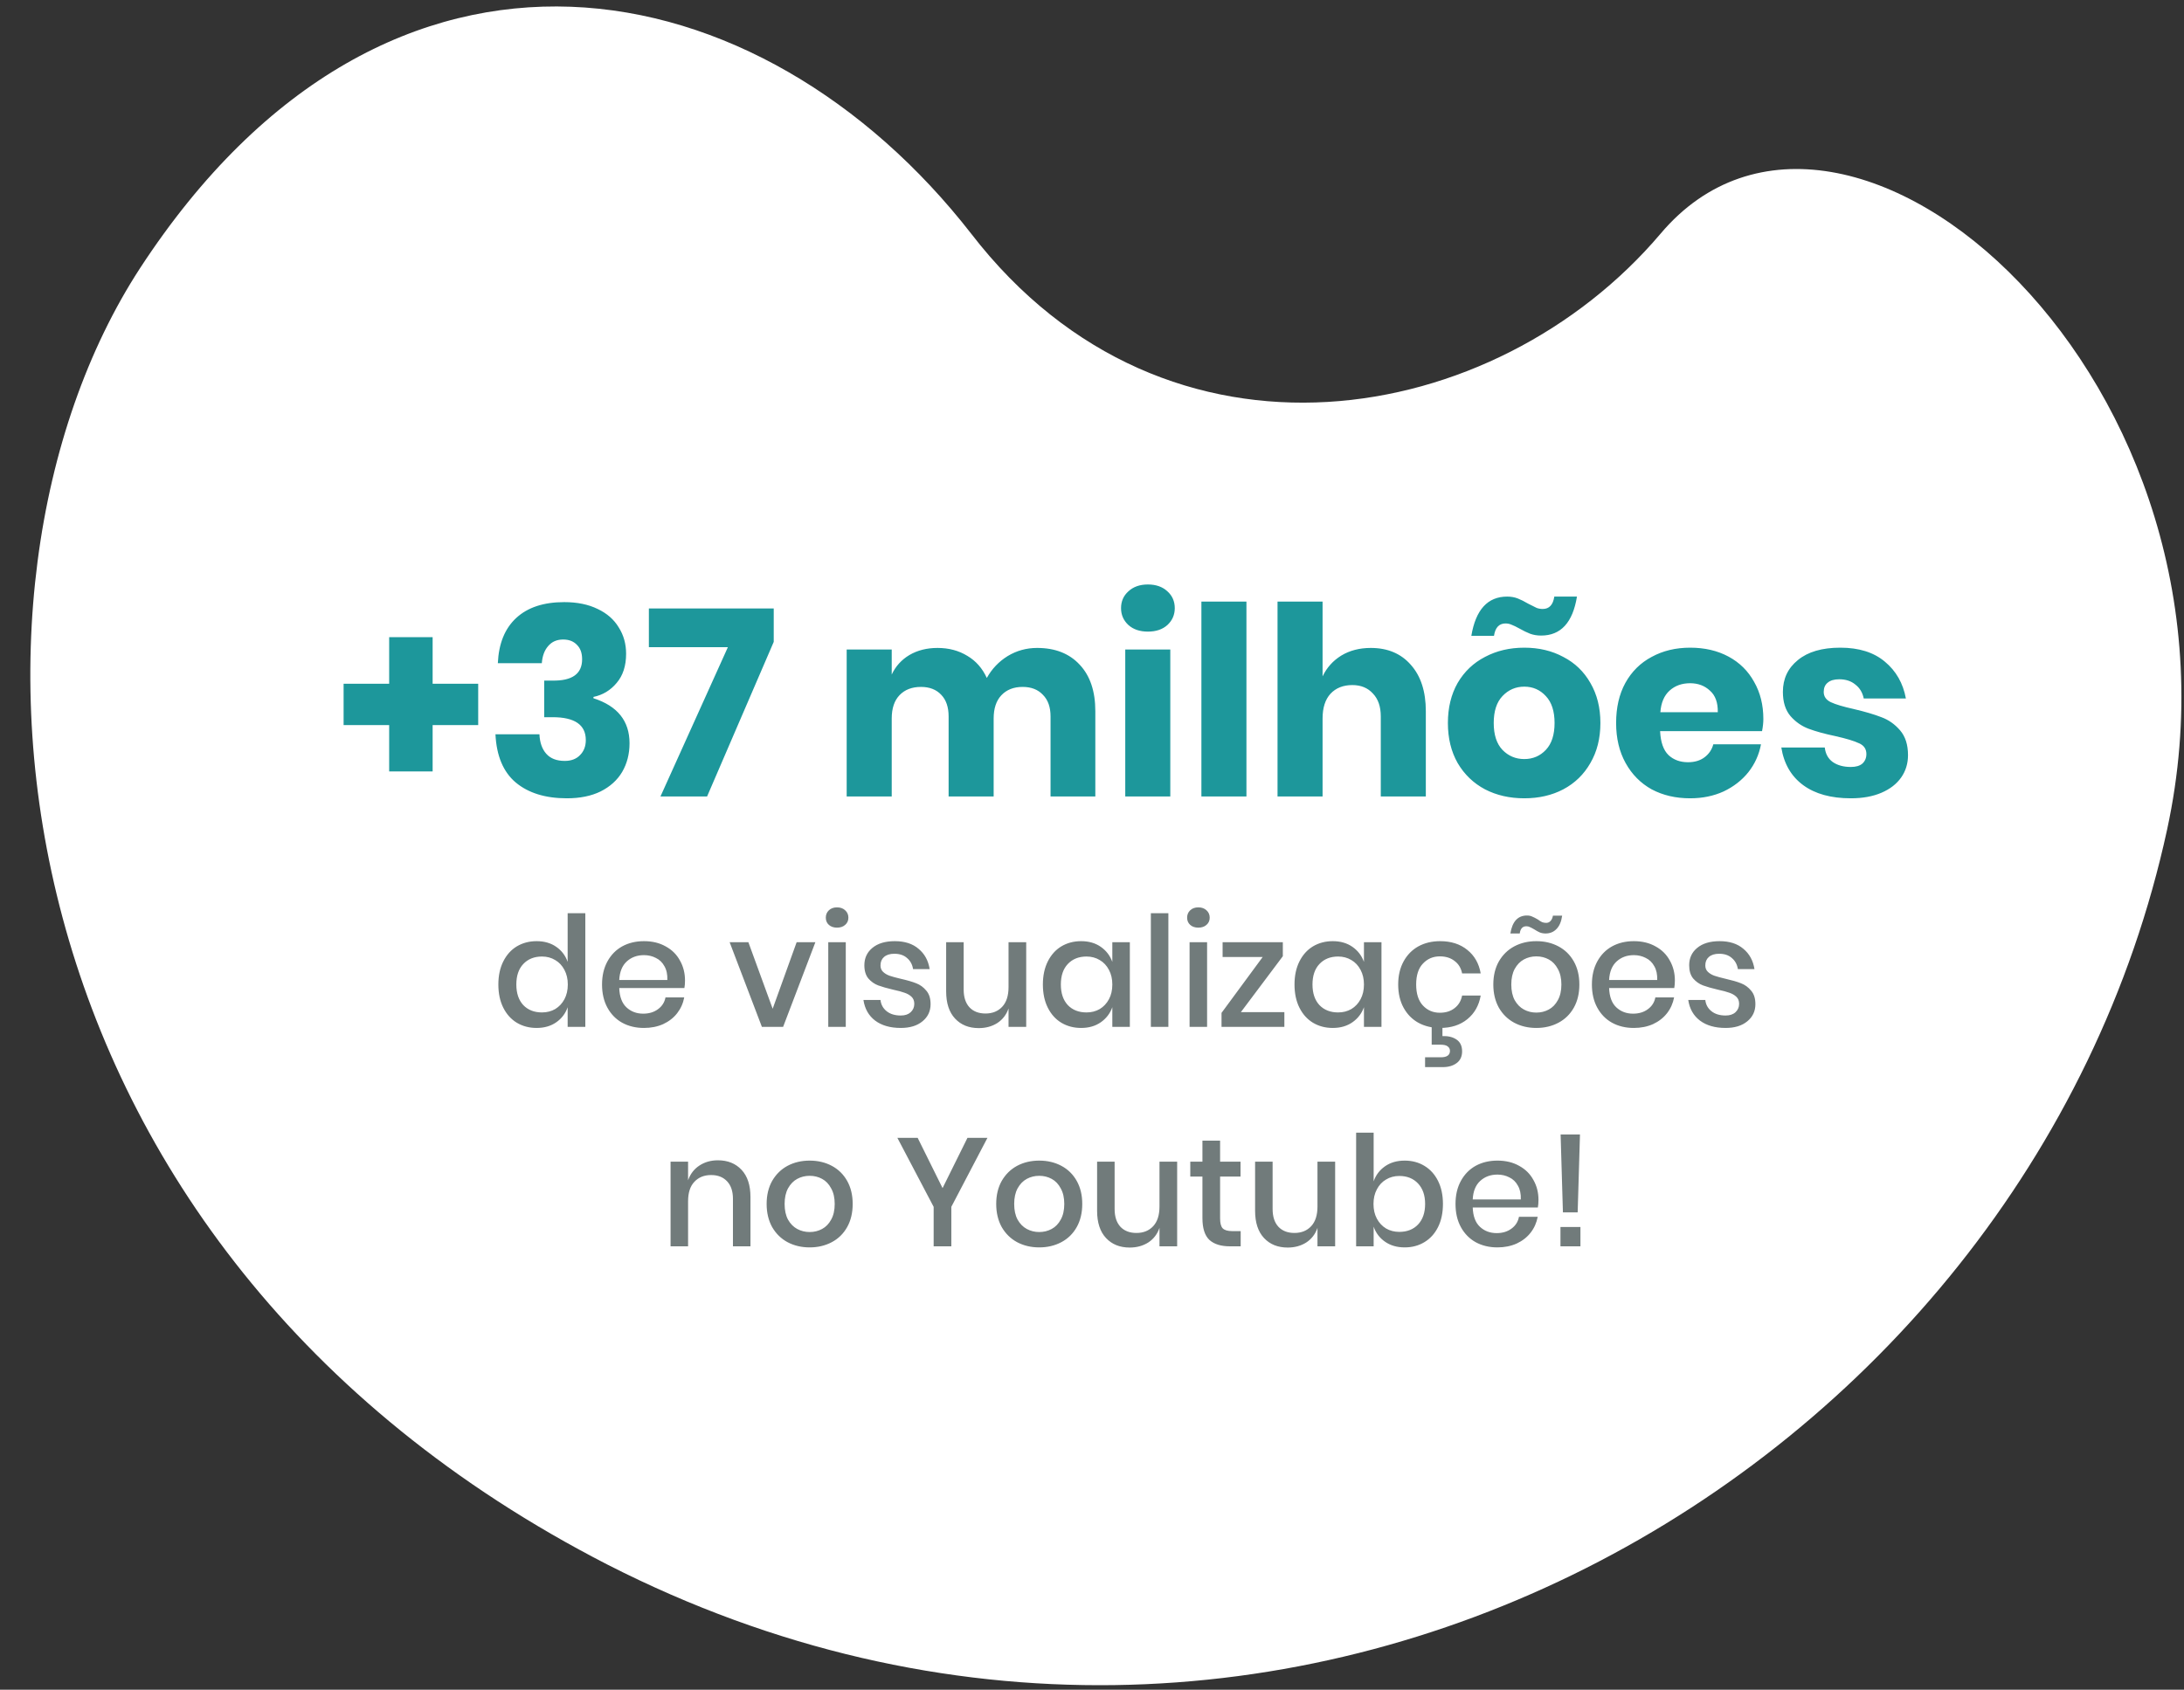
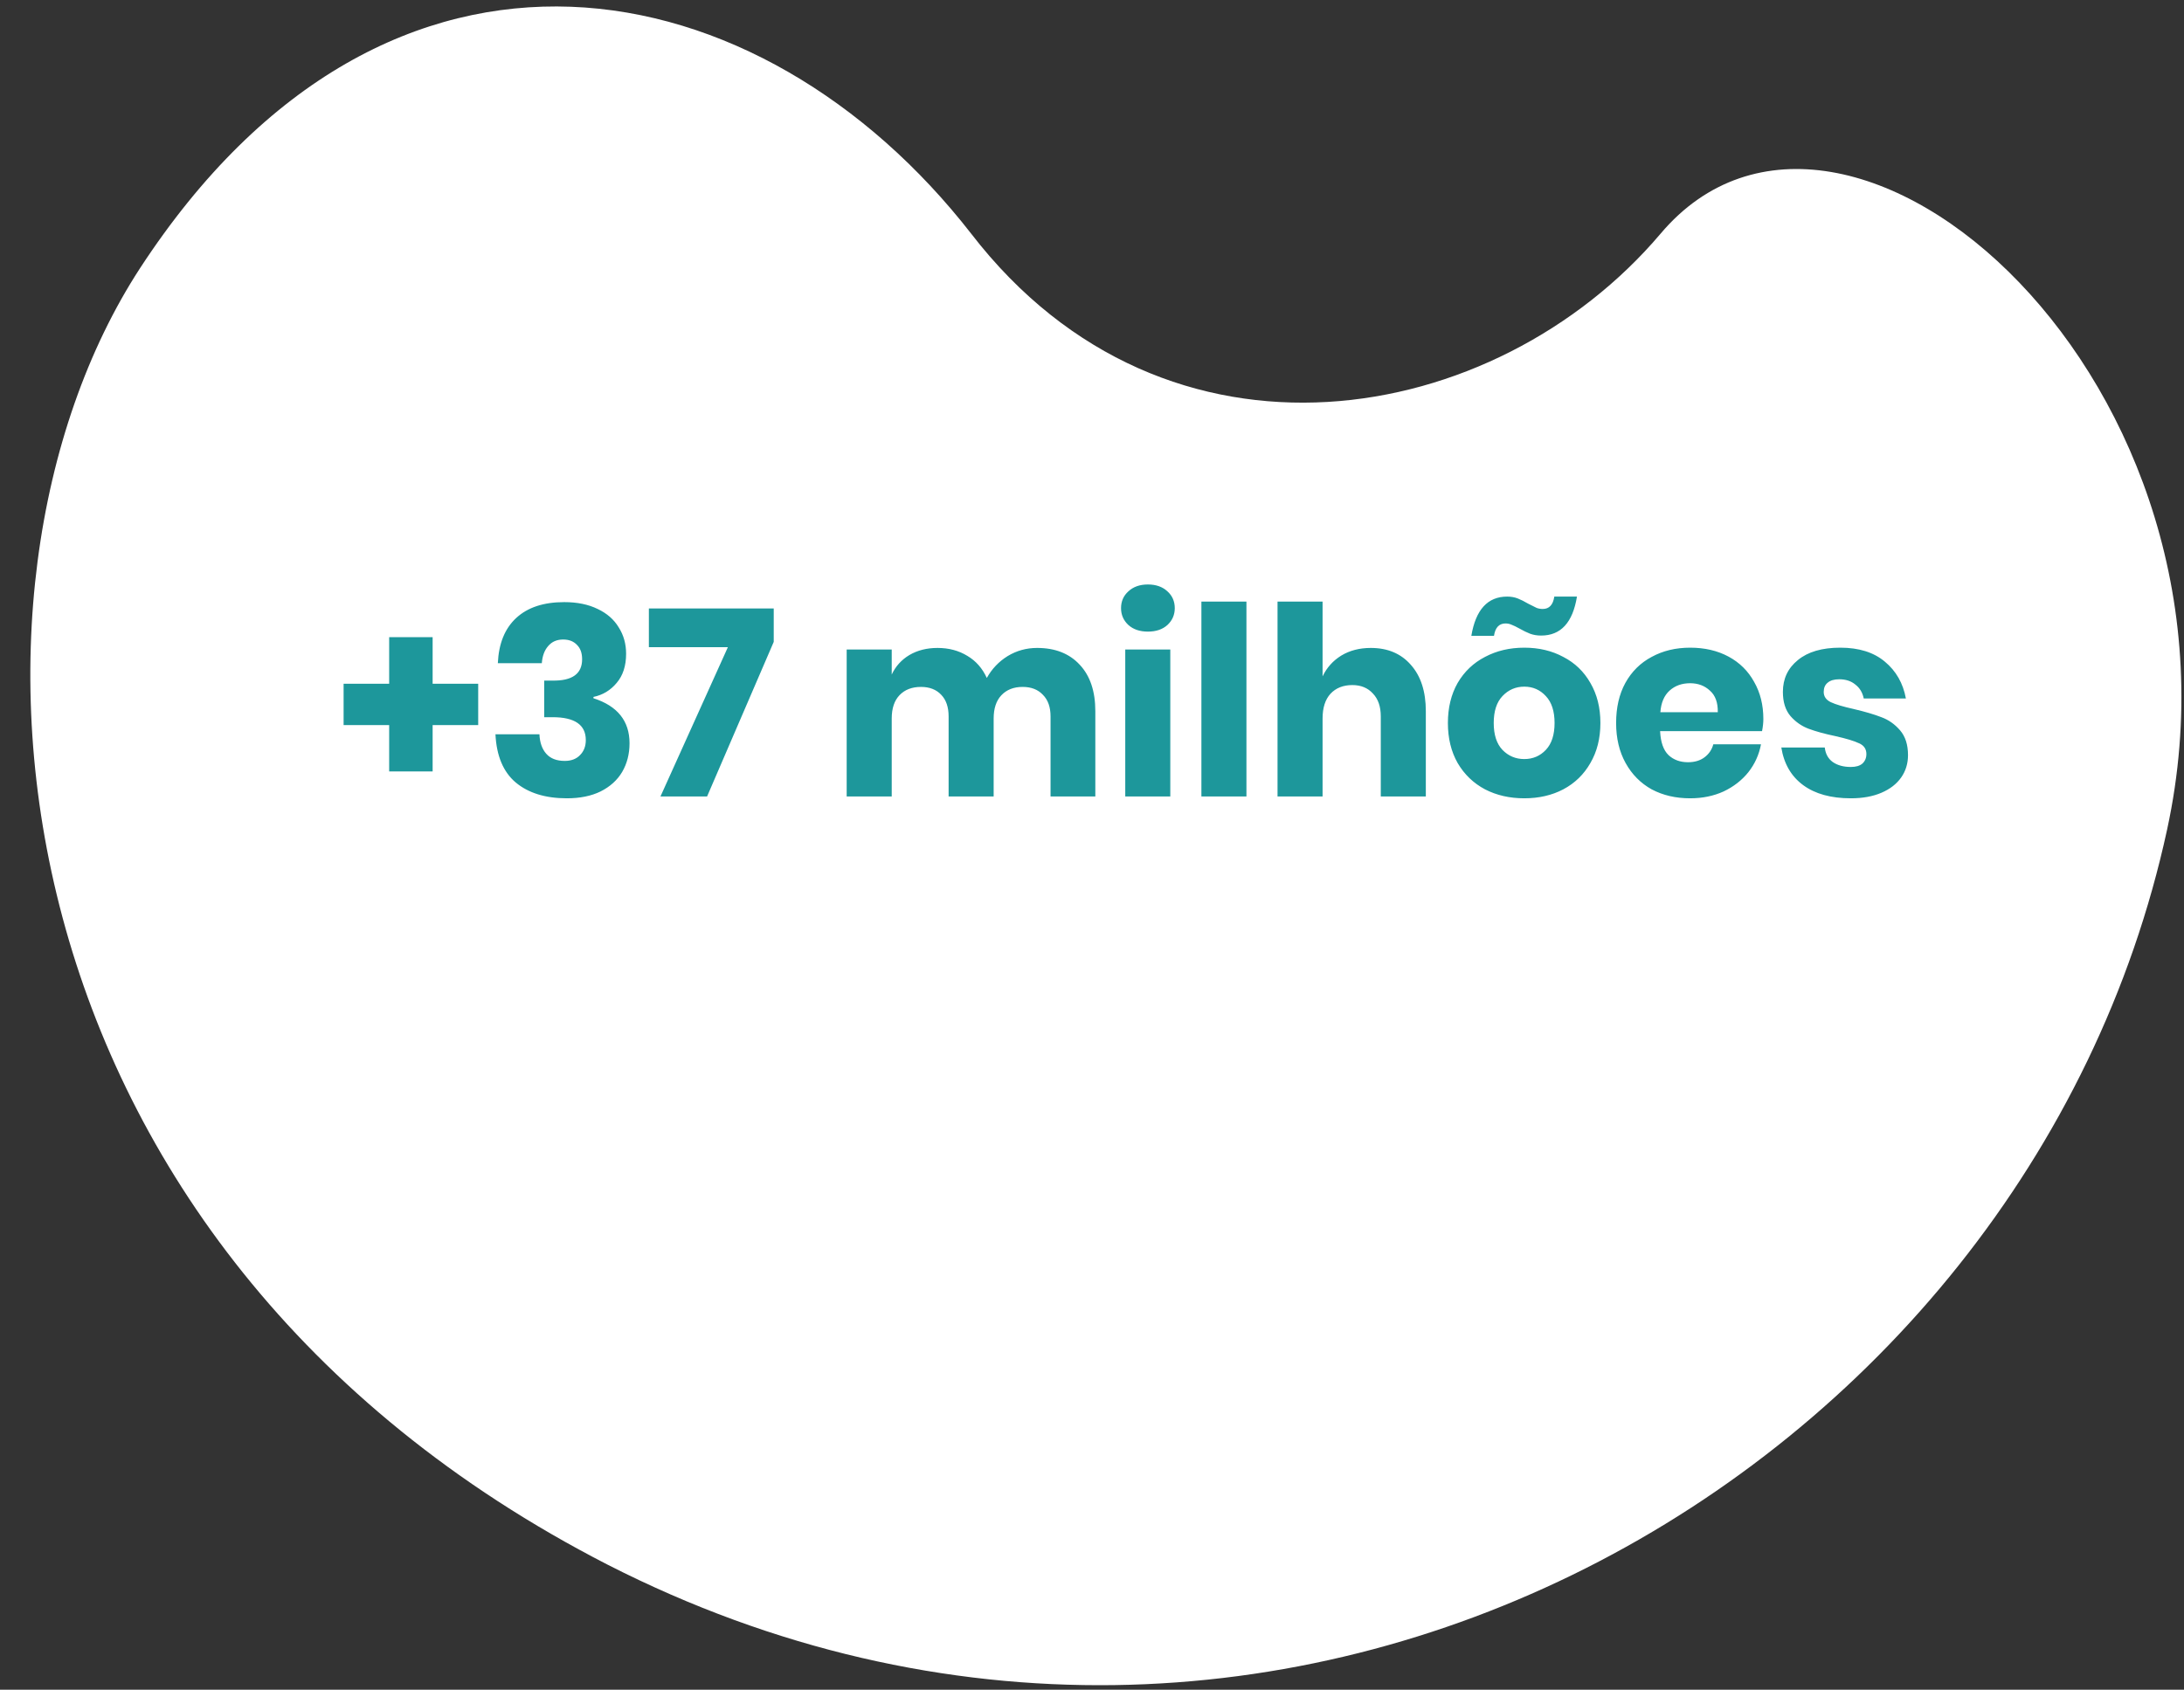
<svg xmlns="http://www.w3.org/2000/svg" width="199" height="154" viewBox="0 0 199 154" fill="none">
  <rect x="0" y="0" width="199" height="154" fill="#333333" stroke="none" />
  <path d="M197.462 75.602C206.269 34.927 168.105 1.424 151.312 21.291C136.281 39.042 106.337 44.449 88.487 21.291C69.464 -3.161 35.527 -10.449 12.745 24.465C-6.278 53.736 -1.229 113.572 55.372 142.608C116.436 173.761 184.662 134.615 197.462 75.602Z" fill="white" />
  <path d="M43.572 66.085H39.42V70.309H35.46V66.085H31.308V62.317H35.46V58.069H39.42V62.317H43.572V66.085ZM51.409 54.877C52.593 54.877 53.609 55.085 54.457 55.501C55.305 55.901 55.945 56.461 56.377 57.181C56.825 57.885 57.049 58.685 57.049 59.581C57.049 60.685 56.761 61.573 56.185 62.245C55.625 62.917 54.921 63.341 54.073 63.517V63.637C56.265 64.341 57.361 65.709 57.361 67.741C57.361 68.717 57.137 69.589 56.689 70.357C56.241 71.109 55.585 71.701 54.721 72.133C53.873 72.549 52.849 72.757 51.649 72.757C49.697 72.757 48.145 72.277 46.993 71.317C45.857 70.357 45.241 68.893 45.145 66.925H49.153C49.185 67.677 49.393 68.269 49.777 68.701C50.161 69.133 50.721 69.349 51.457 69.349C52.049 69.349 52.513 69.173 52.849 68.821C53.201 68.469 53.377 68.013 53.377 67.453C53.377 66.061 52.369 65.365 50.353 65.365H49.585V62.029H50.329C52.137 62.061 53.041 61.413 53.041 60.085C53.041 59.509 52.881 59.069 52.561 58.765C52.257 58.445 51.841 58.285 51.313 58.285C50.737 58.285 50.281 58.485 49.945 58.885C49.609 59.269 49.417 59.789 49.369 60.445H45.361C45.441 58.653 46.001 57.277 47.041 56.317C48.081 55.357 49.537 54.877 51.409 54.877ZM70.5 58.501L64.428 72.589H60.18L66.324 58.981H59.124V55.453H70.5V58.501ZM94.499 59.053C96.147 59.053 97.443 59.565 98.387 60.589C99.331 61.597 99.803 63.005 99.803 64.813V72.589H95.723V65.293C95.723 64.445 95.491 63.789 95.027 63.325C94.579 62.845 93.963 62.605 93.179 62.605C92.363 62.605 91.715 62.861 91.235 63.373C90.771 63.869 90.539 64.573 90.539 65.485V72.589H86.435V65.293C86.435 64.445 86.211 63.789 85.763 63.325C85.315 62.845 84.699 62.605 83.915 62.605C83.099 62.605 82.451 62.853 81.971 63.349C81.491 63.845 81.251 64.557 81.251 65.485V72.589H77.147V59.197H81.251V61.477C81.603 60.725 82.139 60.133 82.859 59.701C83.595 59.269 84.451 59.053 85.427 59.053C86.451 59.053 87.355 59.293 88.139 59.773C88.923 60.237 89.515 60.909 89.915 61.789C90.379 60.957 91.011 60.293 91.811 59.797C92.627 59.301 93.523 59.053 94.499 59.053ZM102.146 55.429C102.146 54.805 102.37 54.293 102.818 53.893C103.266 53.477 103.858 53.269 104.594 53.269C105.33 53.269 105.922 53.477 106.37 53.893C106.818 54.293 107.042 54.805 107.042 55.429C107.042 56.037 106.818 56.549 106.37 56.965C105.922 57.365 105.33 57.565 104.594 57.565C103.858 57.565 103.266 57.365 102.818 56.965C102.37 56.549 102.146 56.037 102.146 55.429ZM106.634 59.197V72.589H102.53V59.197H106.634ZM113.572 54.829V72.589H109.468V54.829H113.572ZM124.901 59.053C126.437 59.053 127.653 59.565 128.549 60.589C129.461 61.613 129.917 63.021 129.917 64.813V72.589H125.813V65.293C125.813 64.397 125.573 63.701 125.093 63.205C124.629 62.693 124.005 62.437 123.221 62.437C122.389 62.437 121.725 62.701 121.229 63.229C120.749 63.757 120.509 64.509 120.509 65.485V72.589H116.405V54.829H120.509V61.645C120.893 60.845 121.461 60.213 122.213 59.749C122.981 59.285 123.877 59.053 124.901 59.053ZM138.888 59.029C140.216 59.029 141.4 59.309 142.44 59.869C143.496 60.413 144.32 61.205 144.912 62.245C145.52 63.285 145.824 64.501 145.824 65.893C145.824 67.285 145.52 68.501 144.912 69.541C144.32 70.581 143.496 71.381 142.44 71.941C141.4 72.485 140.216 72.757 138.888 72.757C137.56 72.757 136.368 72.485 135.312 71.941C134.256 71.381 133.424 70.581 132.816 69.541C132.224 68.501 131.928 67.285 131.928 65.893C131.928 64.501 132.224 63.285 132.816 62.245C133.424 61.205 134.256 60.413 135.312 59.869C136.368 59.309 137.56 59.029 138.888 59.029ZM138.888 62.581C138.104 62.581 137.44 62.869 136.896 63.445C136.368 64.005 136.104 64.821 136.104 65.893C136.104 66.965 136.368 67.781 136.896 68.341C137.44 68.901 138.104 69.181 138.888 69.181C139.672 69.181 140.328 68.901 140.856 68.341C141.384 67.781 141.648 66.965 141.648 65.893C141.648 64.821 141.384 64.005 140.856 63.445C140.328 62.869 139.672 62.581 138.888 62.581ZM137.328 54.373C137.68 54.373 138 54.429 138.288 54.541C138.576 54.653 138.896 54.813 139.248 55.021C139.584 55.197 139.84 55.325 140.016 55.405C140.192 55.469 140.376 55.501 140.568 55.501C141.16 55.501 141.512 55.125 141.624 54.373H143.688C143.304 56.741 142.216 57.925 140.424 57.925C140.056 57.925 139.72 57.869 139.416 57.757C139.128 57.645 138.8 57.485 138.432 57.277C138.144 57.117 137.912 57.005 137.736 56.941C137.56 56.861 137.376 56.821 137.184 56.821C136.592 56.821 136.24 57.197 136.128 57.949H134.064C134.464 55.565 135.552 54.373 137.328 54.373ZM160.672 65.533C160.672 65.869 160.632 66.237 160.552 66.637H151.264C151.312 67.645 151.568 68.373 152.032 68.821C152.496 69.253 153.088 69.469 153.808 69.469C154.416 69.469 154.92 69.317 155.32 69.013C155.72 68.709 155.984 68.317 156.112 67.837H160.456C160.28 68.781 159.896 69.629 159.304 70.381C158.712 71.117 157.96 71.701 157.048 72.133C156.136 72.549 155.12 72.757 154 72.757C152.688 72.757 151.52 72.485 150.496 71.941C149.488 71.381 148.696 70.581 148.12 69.541C147.544 68.501 147.256 67.285 147.256 65.893C147.256 64.485 147.536 63.269 148.096 62.245C148.672 61.205 149.472 60.413 150.496 59.869C151.52 59.309 152.688 59.029 154 59.029C155.328 59.029 156.496 59.301 157.504 59.845C158.512 60.389 159.288 61.157 159.832 62.149C160.392 63.125 160.672 64.253 160.672 65.533ZM156.52 64.909C156.536 64.029 156.296 63.373 155.8 62.941C155.32 62.493 154.72 62.269 154 62.269C153.248 62.269 152.624 62.493 152.128 62.941C151.632 63.389 151.352 64.045 151.288 64.909H156.52ZM167.684 59.029C169.38 59.029 170.732 59.453 171.74 60.301C172.764 61.149 173.404 62.269 173.66 63.661H169.82C169.708 63.117 169.452 62.693 169.052 62.389C168.668 62.069 168.18 61.909 167.588 61.909C167.124 61.909 166.772 62.013 166.532 62.221C166.292 62.413 166.172 62.693 166.172 63.061C166.172 63.477 166.388 63.789 166.82 63.997C167.268 64.205 167.964 64.413 168.908 64.621C169.932 64.861 170.772 65.109 171.428 65.365C172.084 65.605 172.652 66.005 173.132 66.565C173.612 67.125 173.852 67.877 173.852 68.821C173.852 69.589 173.644 70.269 173.228 70.861C172.812 71.453 172.212 71.917 171.428 72.253C170.644 72.589 169.716 72.757 168.644 72.757C166.836 72.757 165.388 72.357 164.3 71.557C163.212 70.757 162.548 69.613 162.308 68.125H166.268C166.332 68.701 166.572 69.141 166.988 69.445C167.42 69.749 167.972 69.901 168.644 69.901C169.108 69.901 169.46 69.797 169.7 69.589C169.94 69.365 170.06 69.077 170.06 68.725C170.06 68.261 169.836 67.933 169.388 67.741C168.956 67.533 168.244 67.317 167.252 67.093C166.26 66.885 165.444 66.661 164.804 66.421C164.164 66.181 163.612 65.797 163.148 65.269C162.684 64.725 162.452 63.989 162.452 63.061C162.452 61.861 162.908 60.893 163.82 60.157C164.732 59.405 166.02 59.029 167.684 59.029Z" fill="#1D979B" />
-   <path d="M48.895 85.777C49.595 85.777 50.192 85.95 50.687 86.295C51.182 86.64 51.527 87.098 51.723 87.667V83.229H53.333V93.589H51.723V91.797C51.527 92.366 51.182 92.824 50.687 93.169C50.192 93.514 49.595 93.687 48.895 93.687C48.223 93.687 47.621 93.528 47.089 93.211C46.566 92.894 46.156 92.436 45.857 91.839C45.558 91.242 45.409 90.537 45.409 89.725C45.409 88.922 45.558 88.222 45.857 87.625C46.156 87.028 46.566 86.57 47.089 86.253C47.621 85.936 48.223 85.777 48.895 85.777ZM49.385 87.177C48.676 87.177 48.106 87.406 47.677 87.863C47.257 88.311 47.047 88.932 47.047 89.725C47.047 90.518 47.257 91.144 47.677 91.601C48.106 92.049 48.676 92.273 49.385 92.273C49.833 92.273 50.234 92.17 50.589 91.965C50.944 91.75 51.224 91.452 51.429 91.069C51.634 90.686 51.737 90.238 51.737 89.725C51.737 89.221 51.634 88.778 51.429 88.395C51.224 88.003 50.944 87.704 50.589 87.499C50.234 87.284 49.833 87.177 49.385 87.177ZM62.416 89.361C62.416 89.622 62.398 89.851 62.36 90.047H56.424C56.452 90.84 56.672 91.428 57.082 91.811C57.493 92.194 58.002 92.385 58.608 92.385C59.14 92.385 59.588 92.25 59.952 91.979C60.326 91.708 60.554 91.349 60.638 90.901H62.346C62.244 91.442 62.029 91.923 61.702 92.343C61.376 92.763 60.951 93.094 60.428 93.337C59.906 93.57 59.322 93.687 58.678 93.687C57.932 93.687 57.269 93.528 56.69 93.211C56.121 92.894 55.673 92.436 55.346 91.839C55.02 91.242 54.856 90.537 54.856 89.725C54.856 88.922 55.02 88.222 55.346 87.625C55.673 87.028 56.121 86.57 56.69 86.253C57.269 85.936 57.932 85.777 58.678 85.777C59.434 85.777 60.092 85.936 60.652 86.253C61.222 86.561 61.656 86.99 61.954 87.541C62.262 88.082 62.416 88.689 62.416 89.361ZM60.806 89.319C60.825 88.815 60.736 88.395 60.54 88.059C60.354 87.714 60.092 87.462 59.756 87.303C59.43 87.135 59.07 87.051 58.678 87.051C58.053 87.051 57.53 87.242 57.11 87.625C56.69 88.008 56.462 88.572 56.424 89.319H60.806ZM70.403 91.937L72.587 85.875H74.294L71.355 93.589H69.422L66.483 85.875H68.191L70.403 91.937ZM75.245 83.635C75.245 83.364 75.338 83.14 75.525 82.963C75.712 82.786 75.959 82.697 76.267 82.697C76.575 82.697 76.822 82.786 77.009 82.963C77.205 83.14 77.303 83.364 77.303 83.635C77.303 83.906 77.205 84.125 77.009 84.293C76.822 84.461 76.575 84.545 76.267 84.545C75.959 84.545 75.712 84.461 75.525 84.293C75.338 84.125 75.245 83.906 75.245 83.635ZM77.065 85.875V93.589H75.469V85.875H77.065ZM81.53 85.777C82.436 85.777 83.159 86.01 83.7 86.477C84.251 86.934 84.587 87.55 84.708 88.325H83.196C83.131 87.905 82.949 87.569 82.65 87.317C82.361 87.056 81.974 86.925 81.488 86.925C81.087 86.925 80.774 87.023 80.55 87.219C80.336 87.406 80.228 87.662 80.228 87.989C80.228 88.232 80.308 88.428 80.466 88.577C80.625 88.726 80.821 88.843 81.054 88.927C81.297 89.011 81.638 89.104 82.076 89.207C82.655 89.338 83.122 89.473 83.476 89.613C83.84 89.753 84.148 89.977 84.4 90.285C84.662 90.584 84.792 90.994 84.792 91.517C84.792 92.161 84.545 92.684 84.05 93.085C83.565 93.486 82.907 93.687 82.076 93.687C81.115 93.687 80.336 93.463 79.738 93.015C79.15 92.567 78.796 91.942 78.674 91.139H80.228C80.275 91.559 80.462 91.9 80.788 92.161C81.115 92.422 81.544 92.553 82.076 92.553C82.459 92.553 82.758 92.455 82.972 92.259C83.196 92.054 83.308 91.797 83.308 91.489C83.308 91.218 83.224 91.004 83.056 90.845C82.888 90.686 82.678 90.565 82.426 90.481C82.174 90.388 81.829 90.294 81.39 90.201C80.83 90.07 80.373 89.94 80.018 89.809C79.673 89.678 79.374 89.468 79.122 89.179C78.88 88.88 78.758 88.479 78.758 87.975C78.758 87.322 79.001 86.794 79.486 86.393C79.981 85.982 80.662 85.777 81.53 85.777ZM93.505 85.875V93.589H91.895V91.909C91.699 92.478 91.358 92.922 90.873 93.239C90.387 93.547 89.823 93.701 89.179 93.701C88.283 93.701 87.564 93.412 87.023 92.833C86.481 92.254 86.211 91.428 86.211 90.355V85.875H87.807V90.187C87.807 90.887 87.984 91.428 88.339 91.811C88.693 92.184 89.179 92.371 89.795 92.371C90.429 92.371 90.938 92.166 91.321 91.755C91.703 91.344 91.895 90.747 91.895 89.963V85.875H93.505ZM98.51 85.777C99.21 85.777 99.808 85.95 100.302 86.295C100.797 86.64 101.147 87.098 101.352 87.667V85.875H102.948V93.589H101.352V91.797C101.147 92.366 100.797 92.824 100.302 93.169C99.808 93.514 99.21 93.687 98.51 93.687C97.838 93.687 97.236 93.528 96.704 93.211C96.181 92.894 95.771 92.436 95.472 91.839C95.174 91.242 95.024 90.537 95.024 89.725C95.024 88.922 95.174 88.222 95.472 87.625C95.771 87.028 96.181 86.57 96.704 86.253C97.236 85.936 97.838 85.777 98.51 85.777ZM99 87.177C98.291 87.177 97.722 87.406 97.292 87.863C96.872 88.311 96.662 88.932 96.662 89.725C96.662 90.518 96.872 91.144 97.292 91.601C97.722 92.049 98.291 92.273 99 92.273C99.448 92.273 99.85 92.17 100.204 91.965C100.559 91.75 100.839 91.452 101.044 91.069C101.25 90.686 101.352 90.238 101.352 89.725C101.352 89.221 101.25 88.778 101.044 88.395C100.839 88.003 100.559 87.704 100.204 87.499C99.85 87.284 99.448 87.177 99 87.177ZM106.459 83.229V93.589H104.863V83.229H106.459ZM108.167 83.635C108.167 83.364 108.26 83.14 108.447 82.963C108.633 82.786 108.881 82.697 109.189 82.697C109.497 82.697 109.744 82.786 109.931 82.963C110.127 83.14 110.225 83.364 110.225 83.635C110.225 83.906 110.127 84.125 109.931 84.293C109.744 84.461 109.497 84.545 109.189 84.545C108.881 84.545 108.633 84.461 108.447 84.293C108.26 84.125 108.167 83.906 108.167 83.635ZM109.987 85.875V93.589H108.391V85.875H109.987ZM113.066 92.245H117.028V93.589H111.302V92.315L115.054 87.219H111.4V85.875H116.888V87.149L113.066 92.245ZM121.438 85.777C122.138 85.777 122.735 85.95 123.23 86.295C123.725 86.64 124.075 87.098 124.28 87.667V85.875H125.876V93.589H124.28V91.797C124.075 92.366 123.725 92.824 123.23 93.169C122.735 93.514 122.138 93.687 121.438 93.687C120.766 93.687 120.164 93.528 119.632 93.211C119.109 92.894 118.699 92.436 118.4 91.839C118.101 91.242 117.952 90.537 117.952 89.725C117.952 88.922 118.101 88.222 118.4 87.625C118.699 87.028 119.109 86.57 119.632 86.253C120.164 85.936 120.766 85.777 121.438 85.777ZM121.928 87.177C121.219 87.177 120.649 87.406 120.22 87.863C119.8 88.311 119.59 88.932 119.59 89.725C119.59 90.518 119.8 91.144 120.22 91.601C120.649 92.049 121.219 92.273 121.928 92.273C122.376 92.273 122.777 92.17 123.132 91.965C123.487 91.75 123.767 91.452 123.972 91.069C124.177 90.686 124.28 90.238 124.28 89.725C124.28 89.221 124.177 88.778 123.972 88.395C123.767 88.003 123.487 87.704 123.132 87.499C122.777 87.284 122.376 87.177 121.928 87.177ZM131.221 85.777C132.22 85.777 133.046 86.043 133.699 86.575C134.353 87.098 134.759 87.812 134.917 88.717H133.223C133.13 88.232 132.901 87.854 132.537 87.583C132.183 87.303 131.735 87.163 131.193 87.163C130.577 87.163 130.064 87.382 129.653 87.821C129.243 88.25 129.037 88.885 129.037 89.725C129.037 90.565 129.243 91.204 129.653 91.643C130.064 92.082 130.577 92.301 131.193 92.301C131.735 92.301 132.183 92.161 132.537 91.881C132.901 91.601 133.13 91.218 133.223 90.733H134.917C134.759 91.638 134.353 92.357 133.699 92.889C133.046 93.421 132.22 93.687 131.221 93.687C130.475 93.687 129.812 93.528 129.233 93.211C128.664 92.894 128.216 92.436 127.889 91.839C127.563 91.242 127.399 90.537 127.399 89.725C127.399 88.922 127.563 88.222 127.889 87.625C128.216 87.028 128.664 86.57 129.233 86.253C129.812 85.936 130.475 85.777 131.221 85.777ZM131.431 94.429C131.945 94.41 132.369 94.513 132.705 94.737C133.051 94.97 133.223 95.33 133.223 95.815C133.223 96.291 133.055 96.65 132.719 96.893C132.393 97.136 131.973 97.257 131.459 97.257H129.849V96.361H131.277C131.837 96.361 132.117 96.165 132.117 95.773C132.117 95.605 132.047 95.47 131.907 95.367C131.777 95.264 131.567 95.213 131.277 95.213H130.451V93.491H131.431V94.429ZM139.987 85.777C140.734 85.777 141.406 85.936 142.003 86.253C142.6 86.57 143.067 87.028 143.403 87.625C143.739 88.222 143.907 88.922 143.907 89.725C143.907 90.537 143.739 91.242 143.403 91.839C143.067 92.436 142.6 92.894 142.003 93.211C141.406 93.528 140.734 93.687 139.987 93.687C139.24 93.687 138.568 93.528 137.971 93.211C137.383 92.894 136.916 92.436 136.571 91.839C136.235 91.232 136.067 90.528 136.067 89.725C136.067 88.922 136.235 88.222 136.571 87.625C136.916 87.028 137.383 86.57 137.971 86.253C138.568 85.936 139.24 85.777 139.987 85.777ZM139.987 87.163C139.576 87.163 139.198 87.256 138.853 87.443C138.508 87.63 138.228 87.919 138.013 88.311C137.808 88.694 137.705 89.165 137.705 89.725C137.705 90.294 137.808 90.77 138.013 91.153C138.228 91.536 138.508 91.82 138.853 92.007C139.198 92.194 139.576 92.287 139.987 92.287C140.398 92.287 140.776 92.194 141.121 92.007C141.466 91.82 141.742 91.536 141.947 91.153C142.162 90.77 142.269 90.294 142.269 89.725C142.269 89.165 142.162 88.694 141.947 88.311C141.742 87.919 141.466 87.63 141.121 87.443C140.776 87.256 140.398 87.163 139.987 87.163ZM139.133 83.439C139.32 83.439 139.478 83.472 139.609 83.537C139.749 83.593 139.922 83.682 140.127 83.803C140.267 83.906 140.393 83.985 140.505 84.041C140.626 84.088 140.752 84.111 140.883 84.111C141.042 84.111 141.172 84.055 141.275 83.943C141.387 83.831 141.462 83.668 141.499 83.453H142.339C142.264 83.994 142.092 84.4 141.821 84.671C141.56 84.942 141.228 85.077 140.827 85.077C140.631 85.077 140.454 85.044 140.295 84.979C140.146 84.914 139.978 84.82 139.791 84.699C139.614 84.596 139.478 84.526 139.385 84.489C139.301 84.442 139.198 84.419 139.077 84.419C138.732 84.419 138.531 84.638 138.475 85.077H137.621C137.798 83.985 138.302 83.439 139.133 83.439ZM152.61 89.361C152.61 89.622 152.591 89.851 152.554 90.047H146.618C146.646 90.84 146.865 91.428 147.276 91.811C147.686 92.194 148.195 92.385 148.802 92.385C149.334 92.385 149.782 92.25 150.146 91.979C150.519 91.708 150.748 91.349 150.832 90.901H152.54C152.437 91.442 152.222 91.923 151.896 92.343C151.569 92.763 151.144 93.094 150.622 93.337C150.099 93.57 149.516 93.687 148.872 93.687C148.125 93.687 147.462 93.528 146.884 93.211C146.314 92.894 145.866 92.436 145.54 91.839C145.213 91.242 145.05 90.537 145.05 89.725C145.05 88.922 145.213 88.222 145.54 87.625C145.866 87.028 146.314 86.57 146.884 86.253C147.462 85.936 148.125 85.777 148.872 85.777C149.628 85.777 150.286 85.936 150.846 86.253C151.415 86.561 151.849 86.99 152.148 87.541C152.456 88.082 152.61 88.689 152.61 89.361ZM151 89.319C151.018 88.815 150.93 88.395 150.734 88.059C150.547 87.714 150.286 87.462 149.95 87.303C149.623 87.135 149.264 87.051 148.872 87.051C148.246 87.051 147.724 87.242 147.304 87.625C146.884 88.008 146.655 88.572 146.618 89.319H151ZM156.685 85.777C157.59 85.777 158.313 86.01 158.855 86.477C159.405 86.934 159.741 87.55 159.863 88.325H158.351C158.285 87.905 158.103 87.569 157.805 87.317C157.515 87.056 157.128 86.925 156.643 86.925C156.241 86.925 155.929 87.023 155.705 87.219C155.49 87.406 155.383 87.662 155.383 87.989C155.383 88.232 155.462 88.428 155.621 88.577C155.779 88.726 155.975 88.843 156.209 88.927C156.451 89.011 156.792 89.104 157.231 89.207C157.809 89.338 158.276 89.473 158.631 89.613C158.995 89.753 159.303 89.977 159.555 90.285C159.816 90.584 159.947 90.994 159.947 91.517C159.947 92.161 159.699 92.684 159.205 93.085C158.719 93.486 158.061 93.687 157.231 93.687C156.269 93.687 155.49 93.463 154.893 93.015C154.305 92.567 153.95 91.942 153.829 91.139H155.383C155.429 91.559 155.616 91.9 155.943 92.161C156.269 92.422 156.699 92.553 157.231 92.553C157.613 92.553 157.912 92.455 158.127 92.259C158.351 92.054 158.463 91.797 158.463 91.489C158.463 91.218 158.379 91.004 158.211 90.845C158.043 90.686 157.833 90.565 157.581 90.481C157.329 90.388 156.983 90.294 156.545 90.201C155.985 90.07 155.527 89.94 155.173 89.809C154.827 89.678 154.529 89.468 154.277 89.179C154.034 88.88 153.913 88.479 153.913 87.975C153.913 87.322 154.155 86.794 154.641 86.393C155.135 85.982 155.817 85.777 156.685 85.777ZM65.412 105.749C66.308 105.749 67.026 106.038 67.568 106.617C68.109 107.196 68.38 108.022 68.38 109.095V113.589H66.784V109.263C66.784 108.572 66.606 108.04 66.252 107.667C65.897 107.284 65.412 107.093 64.796 107.093C64.161 107.093 63.653 107.298 63.27 107.709C62.887 108.11 62.696 108.703 62.696 109.487V113.589H61.1V105.875H62.696V107.569C62.901 106.99 63.246 106.542 63.732 106.225C64.217 105.908 64.777 105.749 65.412 105.749ZM73.774 105.777C74.521 105.777 75.193 105.936 75.79 106.253C76.388 106.57 76.854 107.028 77.19 107.625C77.526 108.222 77.694 108.922 77.694 109.725C77.694 110.537 77.526 111.242 77.19 111.839C76.854 112.436 76.388 112.894 75.79 113.211C75.193 113.528 74.521 113.687 73.774 113.687C73.028 113.687 72.356 113.528 71.758 113.211C71.17 112.894 70.704 112.436 70.358 111.839C70.022 111.232 69.854 110.528 69.854 109.725C69.854 108.922 70.022 108.222 70.358 107.625C70.704 107.028 71.17 106.57 71.758 106.253C72.356 105.936 73.028 105.777 73.774 105.777ZM73.774 107.163C73.364 107.163 72.986 107.256 72.64 107.443C72.295 107.63 72.015 107.919 71.8 108.311C71.595 108.694 71.492 109.165 71.492 109.725C71.492 110.294 71.595 110.77 71.8 111.153C72.015 111.536 72.295 111.82 72.64 112.007C72.986 112.194 73.364 112.287 73.774 112.287C74.185 112.287 74.563 112.194 74.908 112.007C75.254 111.82 75.529 111.536 75.734 111.153C75.949 110.77 76.056 110.294 76.056 109.725C76.056 109.165 75.949 108.694 75.734 108.311C75.529 107.919 75.254 107.63 74.908 107.443C74.563 107.256 74.185 107.163 73.774 107.163ZM89.972 103.705L86.682 109.991V113.589H85.072V109.991L81.768 103.705H83.616L85.884 108.283L88.152 103.705H89.972ZM94.692 105.777C95.439 105.777 96.111 105.936 96.708 106.253C97.306 106.57 97.772 107.028 98.108 107.625C98.444 108.222 98.612 108.922 98.612 109.725C98.612 110.537 98.444 111.242 98.108 111.839C97.772 112.436 97.306 112.894 96.708 113.211C96.111 113.528 95.439 113.687 94.692 113.687C93.946 113.687 93.274 113.528 92.676 113.211C92.088 112.894 91.622 112.436 91.276 111.839C90.94 111.232 90.772 110.528 90.772 109.725C90.772 108.922 90.94 108.222 91.276 107.625C91.622 107.028 92.088 106.57 92.676 106.253C93.274 105.936 93.946 105.777 94.692 105.777ZM94.692 107.163C94.282 107.163 93.904 107.256 93.558 107.443C93.213 107.63 92.933 107.919 92.718 108.311C92.513 108.694 92.41 109.165 92.41 109.725C92.41 110.294 92.513 110.77 92.718 111.153C92.933 111.536 93.213 111.82 93.558 112.007C93.904 112.194 94.282 112.287 94.692 112.287C95.103 112.287 95.481 112.194 95.826 112.007C96.172 111.82 96.447 111.536 96.652 111.153C96.867 110.77 96.974 110.294 96.974 109.725C96.974 109.165 96.867 108.694 96.652 108.311C96.447 107.919 96.172 107.63 95.826 107.443C95.481 107.256 95.103 107.163 94.692 107.163ZM107.259 105.875V113.589H105.649V111.909C105.453 112.478 105.112 112.922 104.627 113.239C104.141 113.547 103.577 113.701 102.933 113.701C102.037 113.701 101.318 113.412 100.777 112.833C100.235 112.254 99.965 111.428 99.965 110.355V105.875H101.561V110.187C101.561 110.887 101.738 111.428 102.093 111.811C102.447 112.184 102.933 112.371 103.549 112.371C104.183 112.371 104.692 112.166 105.075 111.755C105.457 111.344 105.649 110.747 105.649 109.963V105.875H107.259ZM113.048 112.203V113.589H112.068C111.247 113.589 110.621 113.393 110.192 113.001C109.772 112.6 109.562 111.937 109.562 111.013V107.233H108.456V105.875H109.562V103.957H111.172V105.875H113.034V107.233H111.172V111.041C111.172 111.48 111.251 111.783 111.41 111.951C111.578 112.119 111.867 112.203 112.278 112.203H113.048ZM121.655 105.875V113.589H120.045V111.909C119.849 112.478 119.508 112.922 119.023 113.239C118.538 113.547 117.973 113.701 117.329 113.701C116.433 113.701 115.714 113.412 115.173 112.833C114.632 112.254 114.361 111.428 114.361 110.355V105.875H115.957V110.187C115.957 110.887 116.134 111.428 116.489 111.811C116.844 112.184 117.329 112.371 117.945 112.371C118.58 112.371 119.088 112.166 119.471 111.755C119.854 111.344 120.045 110.747 120.045 109.963V105.875H121.655ZM127.991 105.777C128.663 105.777 129.26 105.936 129.783 106.253C130.315 106.57 130.73 107.028 131.029 107.625C131.327 108.222 131.477 108.922 131.477 109.725C131.477 110.537 131.327 111.242 131.029 111.839C130.73 112.436 130.315 112.894 129.783 113.211C129.26 113.528 128.663 113.687 127.991 113.687C127.291 113.687 126.693 113.514 126.199 113.169C125.704 112.824 125.359 112.366 125.163 111.797V113.589H123.567V103.229H125.163V107.667C125.359 107.098 125.704 106.64 126.199 106.295C126.693 105.95 127.291 105.777 127.991 105.777ZM127.501 107.177C127.053 107.177 126.651 107.284 126.297 107.499C125.942 107.704 125.662 108.003 125.457 108.395C125.251 108.778 125.149 109.221 125.149 109.725C125.149 110.238 125.251 110.686 125.457 111.069C125.662 111.452 125.942 111.75 126.297 111.965C126.651 112.17 127.053 112.273 127.501 112.273C128.21 112.273 128.779 112.049 129.209 111.601C129.638 111.144 129.853 110.518 129.853 109.725C129.853 108.941 129.638 108.32 129.209 107.863C128.779 107.406 128.21 107.177 127.501 107.177ZM140.182 109.361C140.182 109.622 140.163 109.851 140.126 110.047H134.19C134.218 110.84 134.437 111.428 134.848 111.811C135.259 112.194 135.767 112.385 136.374 112.385C136.906 112.385 137.354 112.25 137.718 111.979C138.091 111.708 138.32 111.349 138.404 110.901H140.112C140.009 111.442 139.795 111.923 139.468 112.343C139.141 112.763 138.717 113.094 138.194 113.337C137.671 113.57 137.088 113.687 136.444 113.687C135.697 113.687 135.035 113.528 134.456 113.211C133.887 112.894 133.439 112.436 133.112 111.839C132.785 111.242 132.622 110.537 132.622 109.725C132.622 108.922 132.785 108.222 133.112 107.625C133.439 107.028 133.887 106.57 134.456 106.253C135.035 105.936 135.697 105.777 136.444 105.777C137.2 105.777 137.858 105.936 138.418 106.253C138.987 106.561 139.421 106.99 139.72 107.541C140.028 108.082 140.182 108.689 140.182 109.361ZM138.572 109.319C138.591 108.815 138.502 108.395 138.306 108.059C138.119 107.714 137.858 107.462 137.522 107.303C137.195 107.135 136.836 107.051 136.444 107.051C135.819 107.051 135.296 107.242 134.876 107.625C134.456 108.008 134.227 108.572 134.19 109.319H138.572ZM143.963 103.397L143.753 110.495H142.409L142.199 103.397H143.963ZM144.005 111.825V113.589H142.185V111.825H144.005Z" fill="#717B7B" />
</svg>